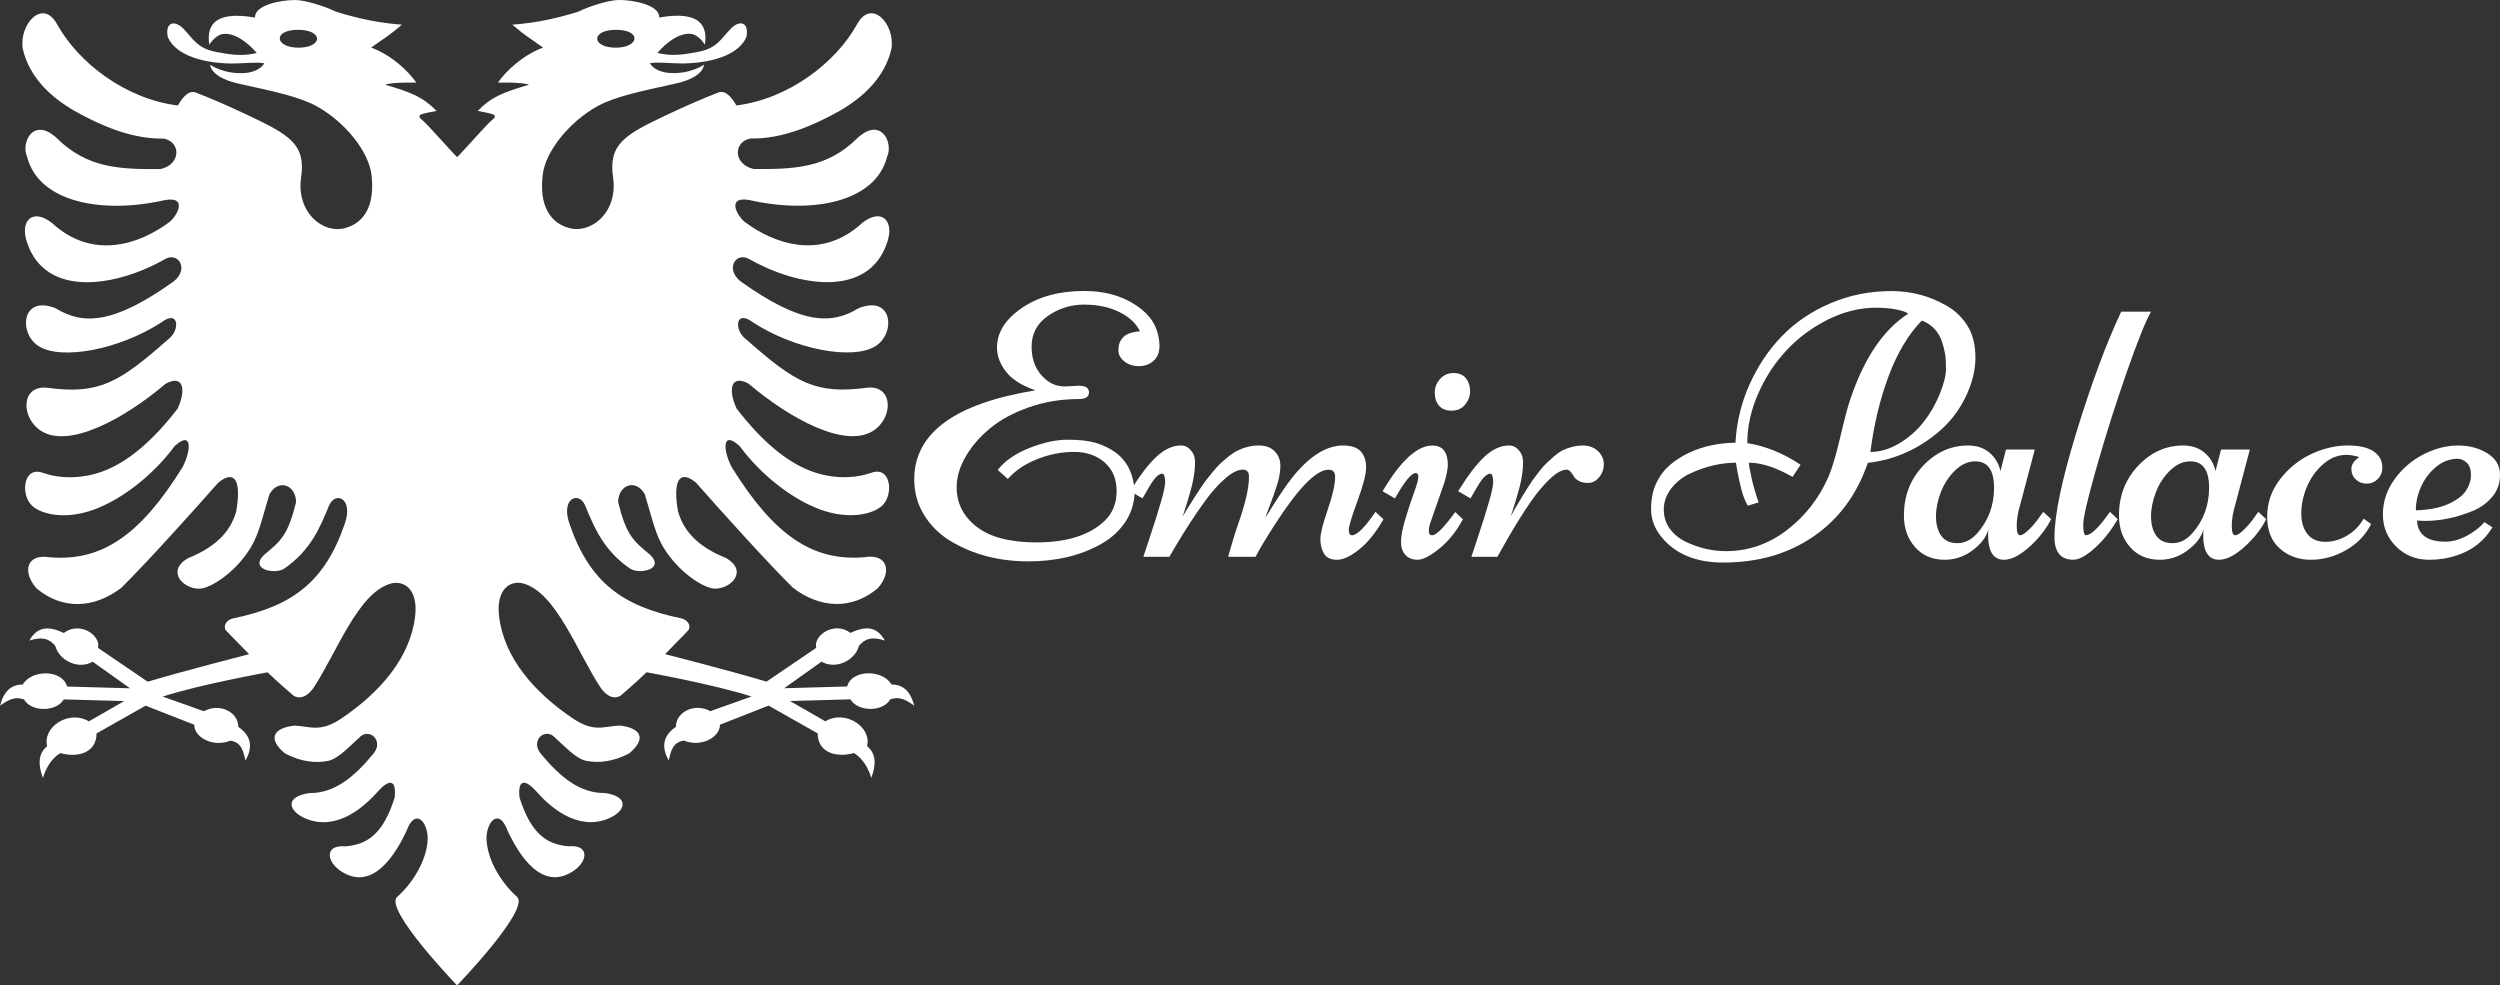
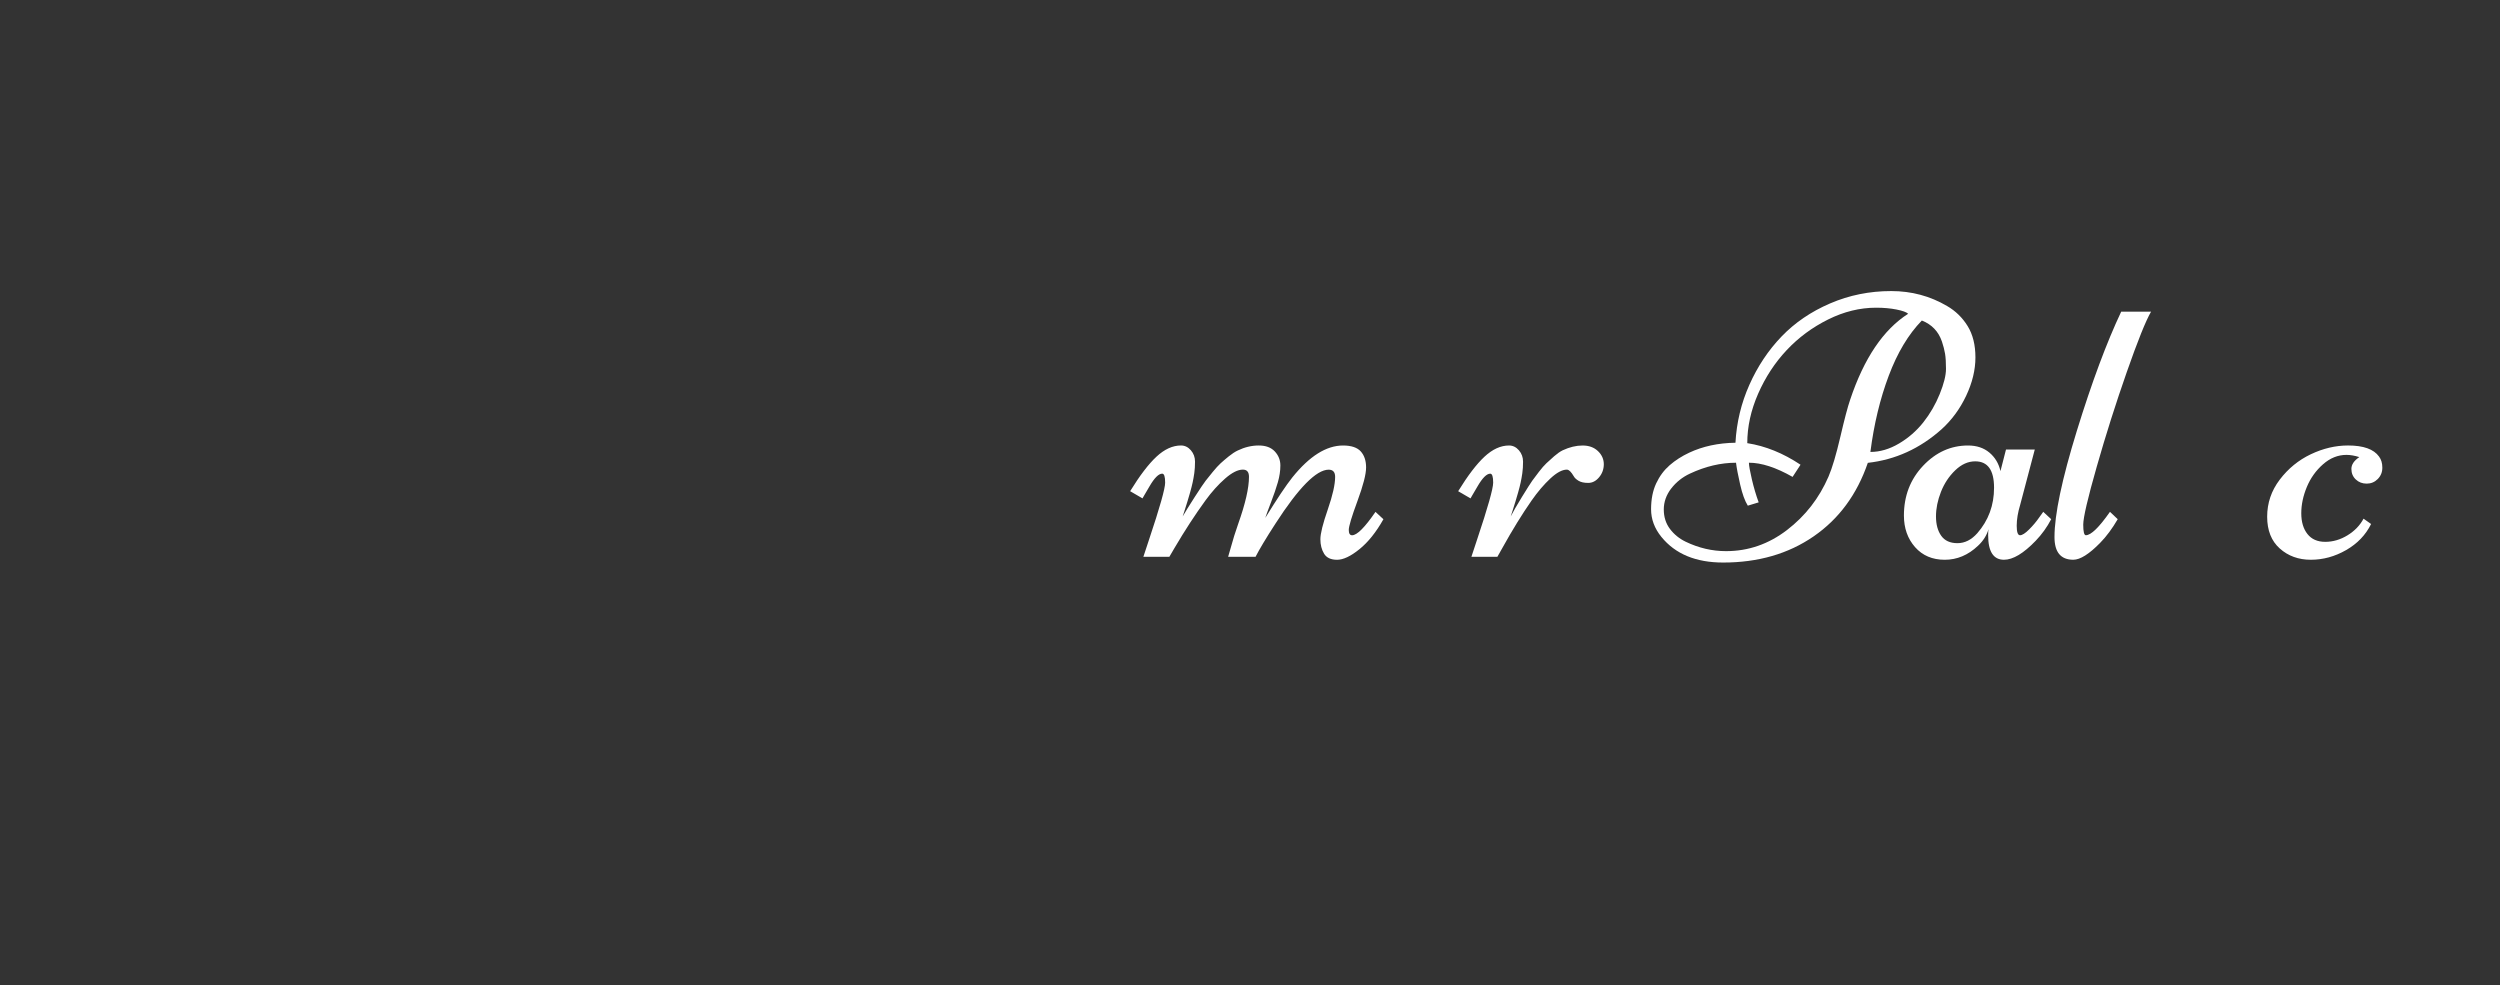
<svg xmlns="http://www.w3.org/2000/svg" id="Layer_1" data-name="Layer 1" viewBox="0 0 1827.67 720.37">
  <rect x="0" y="0" width="1827.67" height="720.37" fill="#333333" stroke="none" />
  <defs>
    <style>
      .cls-1, .cls-2 {
        fill: #fff;
      }

      .cls-2 {
        fill-rule: evenodd;
      }
    </style>
  </defs>
-   <path id="path3035-4" class="cls-2" d="m377.94,655.58c-10.15-8.8-22.45-26.62-22.29-43.8.91-12.82,9.7-20.26,15.37-4.62,8.02,17.26,25.24,45.81,48.96,29.06,10.37-7.61,10.2-18.81-4.01-17.52-17.55-1.2-28.32-10.86-36.18-35.72-1.43-13.67,4.26-13.33,12.2-4.53,10.2,11.71,30.5,29.39,52.9,19.91,12.45-5.22,15.96-15.98-2.85-18.63-17.8.26-32.34-11.28-46.79-28.89-7.93-9.74,3.77-19.57,10.79-11.28,6.27,5.38,15.04,15.3,22.56,16.66,8.69,1.71,19.47.86,31.41-5.46,12.87-10.78,8.69-18.55-6.93-20.34-12.12.6-18.71,5.21-34.34-5.22-28.09-18.98-50.41-44.35-53.9-74.86-2.29-20.06,8.5-26.14,17.47-23.83,24.4,6.27,40.36,51.87,57.24,76.92,5.53,7.22,10.6,7.33,14.2,5.11,6.77-5.81,12.18-10.58,18.95-17.07,0,0,49.66,8.92,76.71,17.74l-30.11,10.7c-11.4-6.3-25.16.49-25.16,11.42-10.79,7.46-9.92,16.21-5.27,24.65,1.42-5.88,2.63-13.51,11.15-14.53,12.17,5.04,26.34-2.15,26.34-11.65l35.52-13.96,35.89,20.31c0,13.74,13.02,18.09,26.55,14.38,6.38,3.96,10.48,10.83,12.64,18.19,4-10.6,3.16-18.09-3.1-23.29,3.59-13.71-15.62-26.89-30.49-18.11l-25.82-14.82,44.19-1.24c5.13,9.08,23.66,9.58,29.07,0,4.62-1.27,8.53-2.07,17.54,4.62-2.84-10.84-8.36-15.47-16.65-15.47-6.3-11.16-29.1-11.11-32.39,1.46l-46.02,1.28,27.31-19.44c10.19,6.02,24.5-.67,27.36-11.6,4.06-4.83,9.08-7.1,18.94-3.83-5.09-9-12.25-11.69-25.18-5.58-11.81-8.94-27.36,1.91-25,10.91l-36.33,24.72c-26.37-7.87-74.14-20.12-74.14-20.12,5.68-5.99,11.45-11.54,17.13-17.61,2.05-3.55-1.08-7.69-5.43-8.55-42.62-8.8-67.01-25.98-81.8-69.64-6.18-18.29,7.19-23.75,11.78-12.56,6.35,15.55,13.37,32.56,32.51,45.72,6.6,4.62,26.24.85,14.62-10.18-12.04-9.91-17.22-14.18-23.15-38.28,0-12.21,12.45-17.68,19.39-5.98,7.43,24.01,8.19,34.35,21.64,49.82,10.19,11.71,23.48,19.57,30.07,19.39,11.87-.17,23.82-12.99,7.95-22.3-23.32-9.31-31.84-22.04-35.27-34.18-3.75-21.19.35-31.44,13.12-21.02,18.12,20.6,52.72,58.96,70.85,76.83,20.31,15.55,43.62,16.06,62.17.26,10.62-12.22,6.85-25.38-9.78-22.56-37.52,3.17-65.92-15.46-97.09-65.8-6.1-11.36-7.77-27.68,5.69-15.55,15.53,21.02,38.19,38.88,59.24,46.57,21.14,7.59,38.6,3.4,45.37-3.25,8.15-8.15,6.01-28.71-8.1-23.75-11.62,4.1-27.99,5.12-45.04-1.46-17.05-6.66-34.76-21.02-53.57-45.37-6.44-13.75-4.34-25.38,8.69-18.29,30.84,26.16,70.61,47.34,90.91,34.61,14.95-9.31,15.21-33.24-3.75-31.7-38.19,5.2-52.64-3.25-89.33-35.64-8.35-6.24-7.77-22.06,5.52-11.97,30.84,19.91,72.94,27.68,89.49,17.27,14.88-9.31,12.7-37.78-12.37-27.7-20.05,12.22-42.2,11.88-86.57-19.82-11.19-9.31-2.85-21.46,6.35-16.24,35.69,20.34,87.66,29.05,101.19-12.3,5.27-15.8-4.26-25.03-18.22-14.1-30.67,28.37-65.42,14.44-84.89.17-5.58-3.28-15.8-19.91,2.16-16.83,46.46,10.6,92.41,1.36,100.78-31.54,4.85-10.68-4.69-29.57-21.65-13.75-22.3,22.04-45.96,22.81-75.7,22.64-15.13-3.17-15.29-19.83-2.59-22.3,23.48.5,46.62-9.75,65.17-20.17,18.14-10.42,33.17-25.03,37.94-45.29,2.92-18.11-14.54-37.34-25.07-18.11-15.55,28.11-49.98,54.6-88.25,59.39-2-3.34-7.01-11.88-13.2-9.48-11.24,4.36-24.63,10.19-38.42,16.73-29.72,14.11-42.1,20.91-38.54,45.3,3.72,25.44-15.89,41.52-32.09,37.08-14.13-3.8-21.92-16.57-19.39-38.7,2.02-17.64,19.74-38.98,39.69-50.17,12.92-7.23,32.42-11.19,55.91-16.4,14.29-2.82,21.57-8.37,22.4-14.19,0,0-9.77,7.15-25.4,6.07-7.39-.53-12.35-3.78-14.21-7.1,5.44-1.11,15.29.17,24.15.17,11.78-.09,39.13-2.73,46.38-19.31,2.25-10.94-4.93-12.91-11.62-5.9-7.18,7.57-10.14,14.38-24.56,16.92-8.77,1.54-17.55,3.34-28.84.6,6.35-7.55,16.45-15.27,25.07-13.85,2.83.47,6.6,3.08,9.62,7.78,1.84-11.97-1.43-25.47-33.42-19.83C482.42,3.77,463.37-.17,451.92,0c-6.52.17-19.8,4.01-29.41,8.62-15.21,4.71-30.25,8.13-47.97,9.41,10.28,8.8,12.2,9.31,22.48,16.75-15.53,5.81-27.57,17.77-33,25.64,0,0,18.14-.5,22.73,1.54-18.97,5.55-27.5,8.88-37.52,19.14,3.51.6,8.77,1.62,11.03,2.49,2.35.85,1.74,2.39-.16,3.84-4.08,3.12-20.98,22.74-25.9,27.44-4.93-4.7-21.82-24.32-25.91-27.44-1.9-1.45-2.51-2.99-.16-3.84,2.25-.86,7.52-1.89,11.03-2.49-10.03-10.26-18.55-13.59-37.52-19.14,4.6-2.05,22.73-1.54,22.73-1.54-5.44-7.87-17.47-19.83-33-25.64,10.27-7.43,12.2-7.95,22.48-16.75-17.72-1.28-32.76-4.7-47.97-9.41C236.25,4.05,222.97.2,216.45.03c-11.45-.17-30.5,3.75-30,12.82-32-5.64-35.27,7.87-33.42,19.83,3.02-4.7,6.78-7.31,9.62-7.78,8.62-1.43,18.71,6.3,25.07,13.85-11.28,2.73-20.05.94-28.84-.6-14.41-2.54-17.38-9.35-24.56-16.92-6.69-7.01-13.87-5.04-11.62,5.9,7.25,16.58,34.6,19.22,46.38,19.31,8.85,0,18.71-1.28,24.15-.17-1.87,3.32-6.81,6.57-14.21,7.1-15.64,1.07-25.4-6.07-25.4-6.07.83,5.81,8.1,11.37,22.4,14.19,23.48,5.22,42.98,9.18,55.91,16.4,19.95,11.19,37.67,32.52,39.69,50.17,2.54,22.14-5.27,34.9-19.39,38.7-16.2,4.44-35.82-11.64-32.09-37.08,3.57-24.38-8.82-31.18-38.53-45.3-13.79-6.55-27.18-12.38-38.42-16.73-6.18-2.4-11.2,6.14-13.2,9.48-38.27-4.78-72.71-31.28-88.25-59.39-10.52-19.23-27.99,0-25.07,18.11,4.77,20.26,19.8,34.87,37.94,45.29,18.55,10.42,41.69,20.68,65.17,20.17,12.7,2.47,12.54,19.13-2.59,22.3-29.74.17-53.39-.6-75.7-22.64-16.96-15.81-26.49,3.08-21.65,13.75,8.36,32.9,54.32,42.13,100.78,31.54,17.97-3.08,7.74,13.54,2.17,16.83-19.46,14.27-54.22,28.2-84.89-.17-13.95-10.94-23.48-1.71-18.22,14.1,13.53,41.36,65.51,32.64,101.19,12.3,9.19-5.22,17.54,6.92,6.35,16.24-44.37,31.7-66.51,32.04-86.57,19.82-25.07-10.08-27.24,18.38-12.37,27.7,16.55,10.42,58.66,2.65,89.49-17.27,13.29-10.09,13.87,5.73,5.52,11.97-36.69,32.39-51.14,40.84-89.33,35.64-18.97-1.54-18.71,22.38-3.75,31.7,20.3,12.73,60.07-8.46,90.91-34.61,13.03-7.09,15.13,4.53,8.69,18.29-18.8,24.35-36.51,38.7-53.57,45.37-17.04,6.58-33.42,5.56-45.04,1.46-14.12-4.96-16.27,15.6-8.1,23.75,6.77,6.65,24.23,10.84,45.37,3.25,21.06-7.69,43.71-25.55,59.24-46.57,13.46-12.14,11.79,4.18,5.69,15.55-31.17,50.34-59.58,68.97-97.09,65.8-16.63-2.82-20.39,10.34-9.78,22.56,18.55,15.8,41.86,15.3,62.17-.26,18.12-17.86,52.72-56.23,70.85-76.83,12.78-10.42,16.88-.17,13.12,21.02-3.43,12.14-11.95,24.87-35.27,34.18-15.88,9.31-3.93,22.14,7.95,22.3,6.6.17,19.89-7.69,30.07-19.39,13.45-15.47,14.21-25.81,21.63-49.82,6.94-11.71,19.39-6.23,19.39,5.98-5.93,24.1-11.12,28.37-23.15,38.28-11.62,11.02,8.02,14.79,14.62,10.18,19.14-13.17,26.15-30.17,32.51-45.72,4.6-11.19,17.97-5.73,11.78,12.56-14.79,43.67-39.19,60.84-81.8,69.64-4.35.86-7.48,5-5.44,8.55,5.68,6.07,11.45,11.63,17.14,17.61,0,0-47.77,12.25-74.14,20.12l-36.33-24.72c2.36-9-13.2-19.85-25-10.91-12.94-6.11-20.11-3.42-25.18,5.58,9.86-3.28,14.88-1.01,18.94,3.83,2.87,10.94,17.17,17.63,27.36,11.6l27.31,19.44-46.02-1.28c-3.29-12.56-26.08-12.62-32.39-1.46-8.29,0-13.82,4.63-16.65,15.47,9.01-6.7,12.92-5.89,17.54-4.62,5.41,9.58,23.94,9.08,29.07,0l44.19,1.24-25.82,14.82c-14.87-8.78-34.07,4.4-30.49,18.11-6.25,5.2-7.09,12.69-3.1,23.29,2.16-7.35,6.26-14.23,12.64-18.19,13.54,3.71,26.55-.64,26.55-14.38l35.89-20.31,35.52,13.96c0,9.5,14.17,16.68,26.34,11.65,8.52,1.02,9.73,8.65,11.15,14.53,4.65-8.44,5.53-17.19-5.27-24.65,0-10.92-13.77-17.71-25.16-11.42l-30.11-10.7c27.04-8.82,76.7-17.74,76.7-17.74,6.77,6.49,12.18,11.26,18.95,17.07,3.59,2.23,8.67,2.11,14.2-5.11,16.88-25.05,32.84-70.64,57.24-76.92,8.97-2.31,19.76,3.77,17.47,23.83-3.49,30.51-25.82,55.88-53.9,74.86-15.62,10.42-22.22,5.81-34.34,5.22-15.62,1.79-19.8,9.56-6.93,20.34,11.94,6.32,22.72,7.17,31.41,5.46,7.52-1.36,16.29-11.28,22.55-16.66,7.02-8.29,18.72,1.54,10.79,11.28-14.46,17.61-28.99,29.15-46.79,28.89-18.8,2.65-15.29,13.41-2.85,18.63,22.4,9.48,42.7-8.2,52.9-19.91,7.93-8.8,13.62-9.13,12.2,4.53-7.85,24.86-18.63,34.51-36.18,35.72-14.21-1.28-14.37,9.91-4.01,17.52,23.72,16.75,40.94-11.8,48.96-29.06,5.68-15.64,14.46-8.2,15.37,4.62.17,17.18-12.13,35-22.29,43.8-10.15,8.8,43.76,64.77,43.76,64.77,0,0,53.91-55.96,43.76-64.77h0v-.02ZM450.19,21.79c-8.39,0-13.58,2.94-13.58,6.5s5.19,6.57,13.58,6.57,13.64-3.22,13.64-6.85-5.29-6.23-13.64-6.23h0Zm-232.01,0c8.39,0,13.58,2.94,13.58,6.5s-5.19,6.57-13.58,6.57-13.64-3.22-13.64-6.85,5.29-6.23,13.64-6.23h0Z" />
  <g>
-     <path class="cls-1" d="m788.99,282.03c4.76,0,7.14,1.62,7.14,4.85s-2.47,4.85-7.41,4.85c-12.94,0-25.13,2.02-36.59,6.06s-20.95,9.21-28.5,15.49c-7.54,6.29-13.47,13.2-17.79,20.74s-6.46,14.96-6.46,22.23c0,11.68,4.89,21.31,14.68,28.9s24.39,11.39,43.79,11.39c22.18,0,38.8-5.3,49.85-15.9,5.75-5.57,8.62-12.78,8.62-21.63s-2.92-15.83-8.76-20.95c-5.85-5.12-13.31-7.69-22.44-7.69s-18.14,1.8-27.09,5.39c-8.94,3.59-16.01,8.4-21.22,14.41l-7.41-6.61c5.2-6.64,12.94-11.99,23.18-16.04,10.24-4.04,19.58-6.06,28.03-6.06s15.25.76,20.42,2.29c5.17,1.52,9.85,3.78,14.08,6.74,9.08,6.46,13.88,16.44,14.41,29.91-.36,8.08-2.78,15.36-7.27,21.83-4.49,6.46-10.42,11.73-17.79,15.77-14.91,8.27-32.47,12.39-52.68,12.39-21.65,0-40.74-5.03-57.26-15.09-7.9-4.85-14.23-11.16-19-18.93-4.76-7.77-7.14-16.41-7.14-25.94,0-33.78,29.55-55.47,88.65-65.08-9.97-3.41-17.16-7.95-21.55-13.6-4.41-5.66-6.61-11.55-6.61-17.65,0-10.95,6.04-20.59,18.12-28.9,12.08-8.3,27.28-12.47,45.6-12.47,16.8,0,30.81,4.49,42.03,13.47,8.35,6.64,12.71,15.41,13.07,26.27,0,5.03-1.48,8.82-4.44,11.39s-6.51,3.84-10.64,3.84-7.66-1.15-10.58-3.44-4.38-4.96-4.38-8.01.54-5.46,1.62-7.21,2.26-3.05,3.57-3.91c1.31-.85,2.81-1.5,4.51-1.95,2.52-.63,4.54-.94,6.06-.94-2.88-5.93-7.98-10.66-15.3-14.22-7.32-3.55-15.83-5.33-25.54-5.33s-18.53,2.76-26.48,8.29c-7.95,5.53-11.92,13.05-11.92,22.57,0,10.24,3.55,18.27,10.64,24.12,3.86,3.23,8.48,4.85,13.88,4.85l10.24-.54h.05Z" />
    <path class="cls-1" d="m917.8,407.06h-19.95l2.57-8.9c.9-3.5,2.52-8.62,4.85-15.36,5.2-14.64,7.82-26.04,7.82-34.23,0-3.5-1.48-5.25-4.44-5.25-3.68,0-8.01,2.18-13,6.54-4.99,4.36-9.77,9.68-14.35,15.96-7.64,10.51-15.18,22.1-22.63,34.76l-3.78,6.46h-19l4.18-12.66c7.82-23.36,11.73-37.2,11.73-41.56s-.71-6.54-2.15-6.54c-2.6,0-5.7,3.1-9.29,9.29-.81,1.44-1.48,2.58-2.02,3.44s-1.15,1.89-1.82,3.1-1.1,1.95-1.28,2.23l-9.03-5.25c7.01-11.4,13.42-19.82,19.27-25.26,5.83-5.43,11.81-8.16,17.92-8.16,2.78,0,5.19,1.17,7.21,3.5,2.02,2.34,3.03,5.1,3.03,8.29s-.18,6.01-.54,8.48-.76,4.74-1.21,6.8c-.45,2.07-1.08,4.54-1.89,7.41-.81,2.88-1.46,5.07-1.95,6.61-.5,1.52-1.15,3.59-1.95,6.2-.81,2.6-1.31,4.14-1.48,4.59,1.79-3.15,4.72-7.85,8.76-14.15,4.04-6.28,6.72-10.26,8.01-11.92,1.31-1.66,3.03-3.81,5.19-6.46,2.15-2.65,4.07-4.73,5.72-6.27,1.66-1.52,3.65-3.23,5.99-5.12,2.34-1.89,4.54-3.33,6.61-4.31,5.03-2.42,10.13-3.64,15.3-3.64s9.09,1.46,11.79,4.38c2.7,2.92,4.04,6.33,4.04,10.24s-.61,7.98-1.82,12.2-2.89,9.14-5.05,14.75c-2.15,5.62-3.55,9.42-4.18,11.39,8.62-14.01,15.23-23.89,19.81-29.64,12.49-15.54,24.83-23.31,37.06-23.31,6.02,0,10.32,1.44,12.94,4.31,2.6,2.88,3.91,6.78,3.91,11.73s-2.11,13.13-6.33,24.59c-4.22,11.45-6.33,18.48-6.33,21.08s.81,3.91,2.42,3.91c3.59,0,9.29-5.7,17.11-17.11l5.8,5.39c-5.3,9.43-11.13,16.73-17.51,21.89-6.38,5.17-11.84,7.75-16.37,7.75s-7.7-1.48-9.5-4.44c-1.8-2.97-2.7-6.49-2.7-10.58s1.79-11.32,5.39-21.69c3.59-10.37,5.39-18.35,5.39-23.91,0-3.5-1.57-5.25-4.72-5.25-8.98,0-21.97,13.16-38.93,39.48-6.92,10.69-11.76,18.77-14.55,24.25l-.06-.02Z" />
-     <path class="cls-1" d="m1036.43,409.22c-3.82,0-6.8-1.17-8.96-3.5-2.15-2.32-3.23-5.54-3.23-9.63s1.05-9.66,3.17-16.7c2.11-7.06,4.22-13.45,6.33-19.19,2.11-5.75,3.17-9.59,3.17-11.52s-.63-2.89-1.89-2.89c-3.15,0-8.22,6.2-15.23,18.59l-9.03-5.25c13.2-22.28,25.33-33.42,36.38-33.42,7.54,0,11.32,4.76,11.32,14.28,0,2.78-.9,7.24-2.7,13.34l-9.71,27.75c-.99,2.6-1.48,4.96-1.48,7.07s.81,3.17,2.42,3.17c3.05,0,8.67-5.66,16.85-16.98l5.66,5.25c-4.85,8.98-10.63,16.17-17.32,21.55-6.69,5.39-11.95,8.08-15.77,8.08h0Zm38.33-123.35c0,3.64-1.21,6.93-3.64,9.9s-5.7,4.44-9.84,4.44-7.24-1.23-9.29-3.7c-2.07-2.47-3.1-5.59-3.1-9.37s1.28-7.12,3.84-10.03c2.57-2.92,5.86-4.38,9.9-4.38s7.07,1.28,9.09,3.84c2.02,2.55,3.03,5.66,3.03,9.29h.02Z" />
    <path class="cls-1" d="m1145.49,343.33c-3.41,0-7.46,2.18-12.13,6.54s-9.21,9.68-13.6,15.96c-7.01,10.06-14.15,21.65-21.42,34.76l-3.64,6.46h-19l4.18-12.66c7.82-23.36,11.73-37.2,11.73-41.56s-.71-6.54-2.15-6.54c-2.6,0-5.7,3.1-9.29,9.29-.81,1.44-1.48,2.58-2.02,3.44s-1.15,1.89-1.82,3.1-1.1,1.95-1.28,2.23l-9.03-5.25c7.01-11.4,13.42-19.82,19.27-25.26,5.83-5.43,11.81-8.16,17.92-8.16,2.78,0,5.19,1.17,7.21,3.5,2.02,2.34,3.03,5.1,3.03,8.29s-.18,6.01-.54,8.48c-.36,2.47-.76,4.74-1.21,6.8-.45,2.07-1.08,4.54-1.89,7.41-.81,2.88-1.46,5.07-1.95,6.61-.5,1.52-1.15,3.59-1.95,6.2-.81,2.6-1.31,4.14-1.48,4.59,1.62-3.23,4.36-7.99,8.22-14.28,3.86-6.28,6.38-10.24,7.54-11.86,1.16-1.62,2.78-3.78,4.85-6.46,2.07-2.7,3.88-4.78,5.46-6.27,1.57-1.48,3.46-3.18,5.66-5.12,2.2-1.92,4.28-3.39,6.27-4.38,5.03-2.34,9.88-3.5,14.55-3.5s8.42,1.37,11.26,4.11c2.83,2.74,4.25,5.93,4.25,9.56s-1.15,6.83-3.44,9.56c-2.29,2.74-4.94,4.11-7.95,4.11s-5.37-.52-7.07-1.55c-1.71-1.03-2.88-2.13-3.5-3.3-1.89-3.23-3.55-4.85-4.99-4.85h-.04Z" />
    <path class="cls-1" d="m1214.59,392.52c-5.03-6.2-7.54-12.94-7.54-20.21s1.23-13.57,3.7-18.87c2.47-5.3,5.77-9.74,9.9-13.34,4.13-3.59,8.9-6.64,14.28-9.16,9.97-4.67,21.24-7.09,33.81-7.27.81-14.83,4.2-28.95,10.18-42.37,5.98-13.42,13.81-25.2,23.52-35.3s21.53-18.17,35.5-24.18c13.97-6.01,28.85-9.03,44.67-9.03,14.83,0,28.43,3.64,40.82,10.92,6.2,3.59,11.21,8.47,15.02,14.62,3.81,6.15,5.72,13.81,5.72,22.97s-2.28,18.53-6.8,28.09-10.53,17.72-17.98,24.46c-15.81,14.1-33.78,22.28-53.89,24.52-7.9,23.09-21.11,41-39.61,53.76-18.5,12.76-40.56,19.13-66.15,19.13-19.95,0-34.99-6.24-45.13-18.72h-.01Zm7.14-35.36c-3.59,4.72-5.39,9.82-5.39,15.3s1.5,10.21,4.51,14.22c3.01,3.99,6.85,7.12,11.52,9.37,9.52,4.59,19.35,6.87,29.51,6.87,16.25,0,31.1-5.14,44.53-15.43,13.43-10.29,23.55-23.33,30.39-39.14,2.7-6.28,5.57-15.96,8.62-29.03,3.05-13.07,5.43-22.08,7.14-27.01,10.14-30.35,24.29-51.34,42.44-62.92-1.17-1.16-3.99-2.2-8.48-3.1-4.49-.9-9.48-1.34-14.96-1.34-11.86,0-23.55,2.88-35.1,8.62-11.55,5.75-21.63,13.2-30.24,22.37-8.62,9.16-15.59,19.79-20.89,31.87-5.3,12.08-7.95,24.14-7.95,36.17,13.29,2.07,26.27,7.32,38.93,15.77l-5.8,8.9c-12.13-6.91-22.77-10.37-31.93-10.37,0,1.97.71,6.01,2.15,12.13s3.1,11.73,4.99,16.85l-7.95,2.42c-2.15-3.41-4.02-8.56-5.59-15.43-1.57-6.87-2.58-12.2-3.03-15.96-11.13,0-22.37,2.65-33.68,7.95-5.57,2.6-10.15,6.27-13.75,10.98v-.02Zm183.25-122.82c-9.79,10.06-17.85,23.52-24.18,40.35s-10.81,35.41-13.41,55.71c7.01,0,13.97-2.05,20.89-6.14,6.91-4.09,12.84-9.25,17.79-15.49,4.94-6.24,8.93-13.13,11.99-20.68,3.05-7.54,4.59-13.68,4.59-18.4s-.23-8.42-.68-11.11c-.45-2.7-1.21-5.66-2.29-8.9-2.52-7.36-7.41-12.49-14.68-15.36h-.02Z" />
    <path class="cls-1" d="m1466.54,328.65h21.02l-10.64,40.29c-1.71,5.66-2.57,10.81-2.57,15.43s.81,6.93,2.42,6.93,3.84-1.42,6.67-4.25,5.23-5.68,7.21-8.56l3.1-4.31,5.8,5.39c-2.97,5.75-6.74,11-11.32,15.77-8.9,9.26-16.62,13.88-23.18,13.88-7.72,0-11.58-5.97-11.58-17.92,0-1.97.08-3.46.27-4.44-1.34,4.59-3.91,8.62-7.69,12.13-7.19,6.83-15.3,10.24-24.31,10.24s-16.25-3.07-21.69-9.23c-5.43-6.15-8.16-13.86-8.16-23.1,0-14.37,4.67-26.49,14.01-36.38,9.34-9.88,20.3-14.83,32.87-14.83,6.28,0,11.5,1.73,15.62,5.19s6.83,7.98,8.08,13.54l4.04-15.77h0Zm-22.5,8.62c-5.22,0-10.08,2.18-14.62,6.54s-8.01,9.61-10.44,15.77c-2.42,6.15-3.64,12.15-3.64,17.98s1.28,10.55,3.84,14.15c2.57,3.59,6.51,5.39,11.86,5.39s10.18-2.42,14.49-7.27c8.17-9.34,12.26-20.43,12.26-33.28s-4.59-19.27-13.75-19.27h.01Z" />
    <path class="cls-1" d="m1550.74,227.86h21.83c-3.86,6.64-9.79,21.4-17.79,44.26-8,22.86-15.3,45.86-21.89,68.98-6.61,23.13-9.9,37.28-9.9,42.44s.63,7.75,1.89,7.75c3.78,0,9.66-5.7,17.65-17.11l5.66,5.39c-3.96,6.83-8.22,12.57-12.8,17.25-8.08,8.27-14.64,12.39-19.67,12.39-9.16,0-13.75-5.52-13.75-16.57,0-16.44,5.46-42.35,16.37-77.75,10.92-35.39,21.71-64.4,32.4-87.04h0Z" />
-     <path class="cls-1" d="m1623.76,328.65h21.02l-10.64,40.29c-1.71,5.66-2.57,10.81-2.57,15.43s.81,6.93,2.42,6.93,3.84-1.42,6.67-4.25,5.23-5.68,7.21-8.56l3.1-4.31,5.8,5.39c-2.97,5.75-6.74,11-11.32,15.77-8.9,9.26-16.62,13.88-23.18,13.88-7.72,0-11.58-5.97-11.58-17.92,0-1.97.08-3.46.27-4.44-1.34,4.59-3.91,8.62-7.69,12.13-7.19,6.83-15.3,10.24-24.31,10.24s-16.25-3.07-21.69-9.23c-5.43-6.15-8.16-13.86-8.16-23.1,0-14.37,4.67-26.49,14.01-36.38,9.34-9.88,20.3-14.83,32.87-14.83,6.28,0,11.5,1.73,15.62,5.19s6.83,7.98,8.08,13.54l4.04-15.77h0Zm-22.5,8.62c-5.22,0-10.08,2.18-14.62,6.54-4.54,4.36-8.01,9.61-10.44,15.77-2.42,6.15-3.64,12.15-3.64,17.98s1.28,10.55,3.84,14.15c2.57,3.59,6.51,5.39,11.86,5.39s10.18-2.42,14.49-7.27c8.17-9.34,12.26-20.43,12.26-33.28s-4.59-19.27-13.75-19.27h.01Z" />
    <path class="cls-1" d="m1727.91,379.18l5.52,3.91c-3.96,8-10.03,14.35-18.25,19.06s-16.82,7.07-25.8,7.07-16.56-2.74-22.7-8.22c-6.15-5.48-9.23-13.23-9.23-23.24s3.07-19.06,9.23-27.15c6.15-8.08,13.72-14.26,22.7-18.53,8.98-4.26,18.06-6.4,27.22-6.4,11.23,0,18.77,2.7,22.63,8.08,1.62,2.15,2.42,4.88,2.42,8.16s-1.13,6.04-3.36,8.29-4.94,3.36-8.08,3.36-5.8-1-7.95-3.03-3.23-4.6-3.23-7.75,1.92-6.01,5.8-8.62c-3.41-1.08-6.56-1.62-9.43-1.62-6.2,0-11.9,2.29-17.11,6.87-5.22,4.59-9.16,10.13-11.86,16.64s-4.04,12.91-4.04,19.19,1.5,11.34,4.51,15.15c3.01,3.82,7.35,5.72,13,5.72s11.1-1.6,16.3-4.78c5.2-3.18,9.11-7.25,11.73-12.2h0Z" />
-     <path class="cls-1" d="m1766.97,380.52c.54,10.34,7.5,15.49,20.89,15.49,4.94,0,10.08-1.42,15.43-4.25,5.35-2.83,9.68-6.17,13-10.03l5.8,3.78c-7.46,12.49-19.36,20.13-35.7,22.91-3.59.54-7.06.81-10.37.81-9.71,0-17.79-3.21-24.25-9.63-6.46-6.43-9.71-14.26-9.71-23.52s2.83-17.8,8.48-25.67c5.66-7.85,12.73-13.94,21.22-18.25,8.48-4.31,16.86-6.46,25.13-6.46s15.43,1.89,21.49,5.66c6.06,3.78,9.16,8.85,9.29,15.23.13,6.38-1.73,11.88-5.59,16.51-3.86,4.62-8.76,8.16-14.68,10.58-11.76,4.76-23.31,7.14-34.63,7.14l-5.8-.27v-.02Zm-.81-7.41c9.97-.36,17.98-1.95,24.05-4.78,6.06-2.83,10.29-6.06,12.66-9.71,2.38-3.64,3.57-7.46,3.57-11.45s-1.03-6.96-3.1-8.9c-2.07-1.92-4.27-2.89-6.61-2.89-5.75,0-11.03,2-15.83,5.99-4.8,3.99-8.47,8.85-10.98,14.55-2.52,5.7-3.78,11.44-3.78,17.17h.01Z" />
  </g>
</svg>